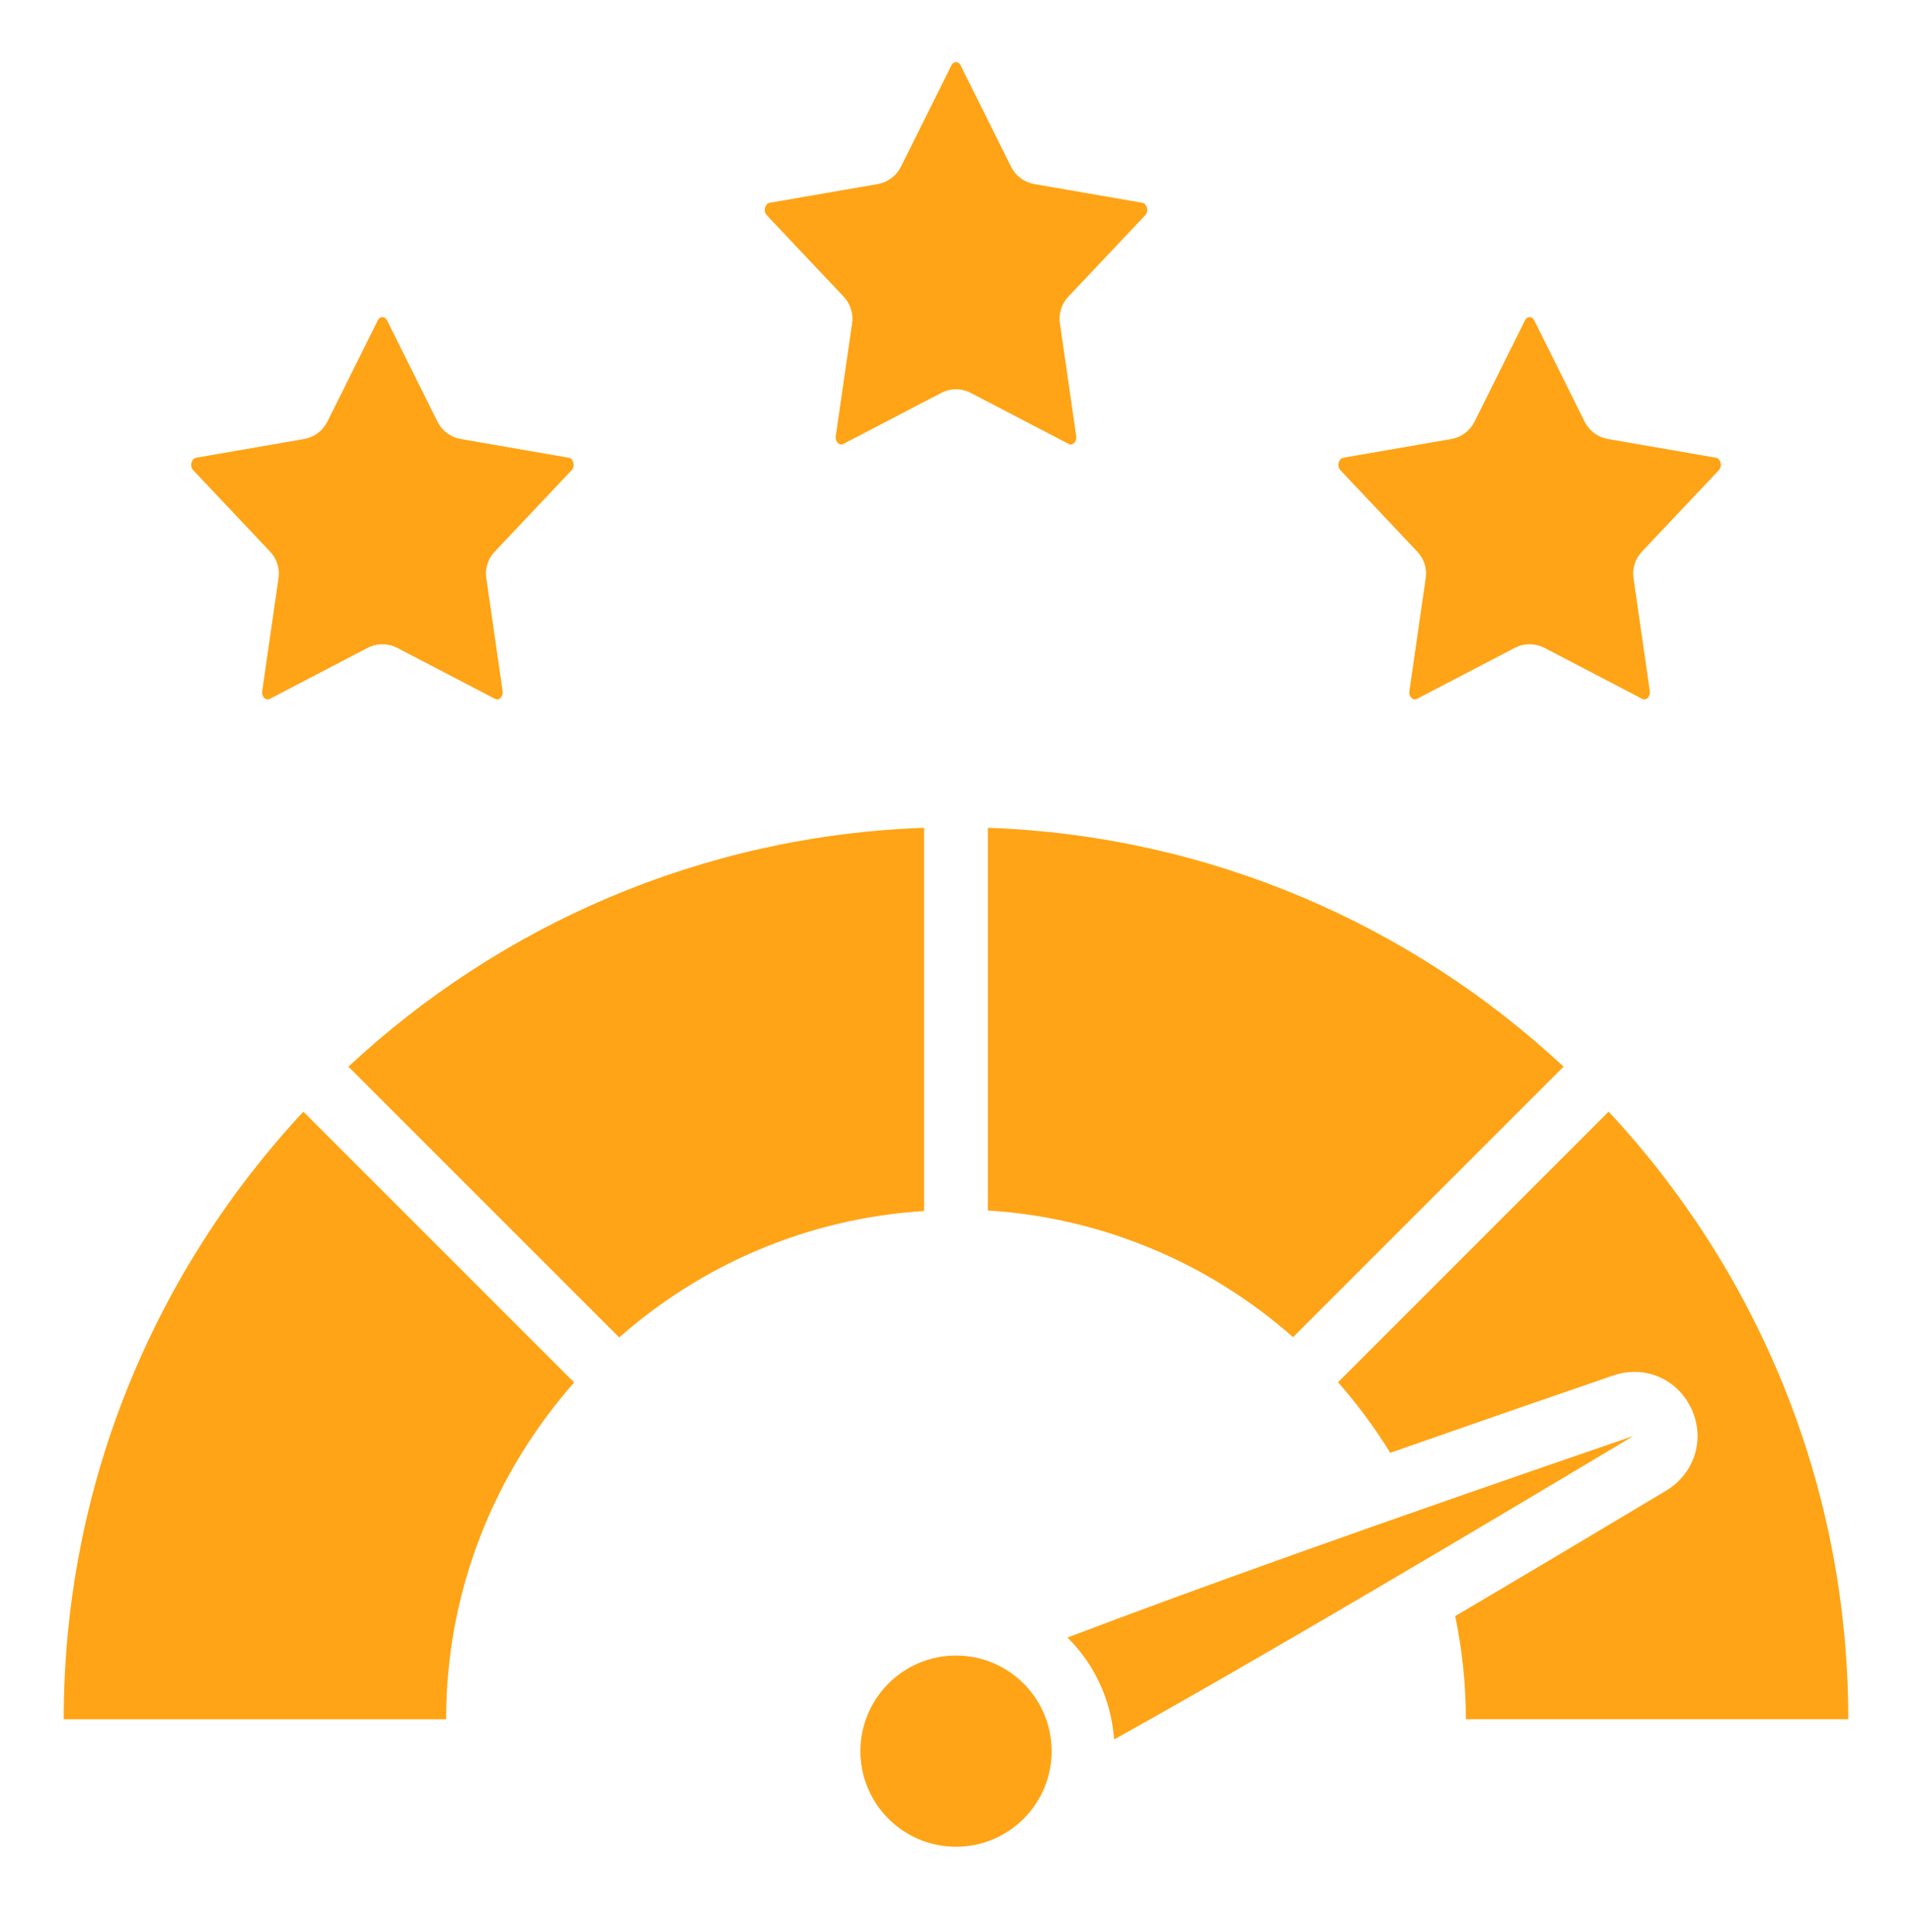
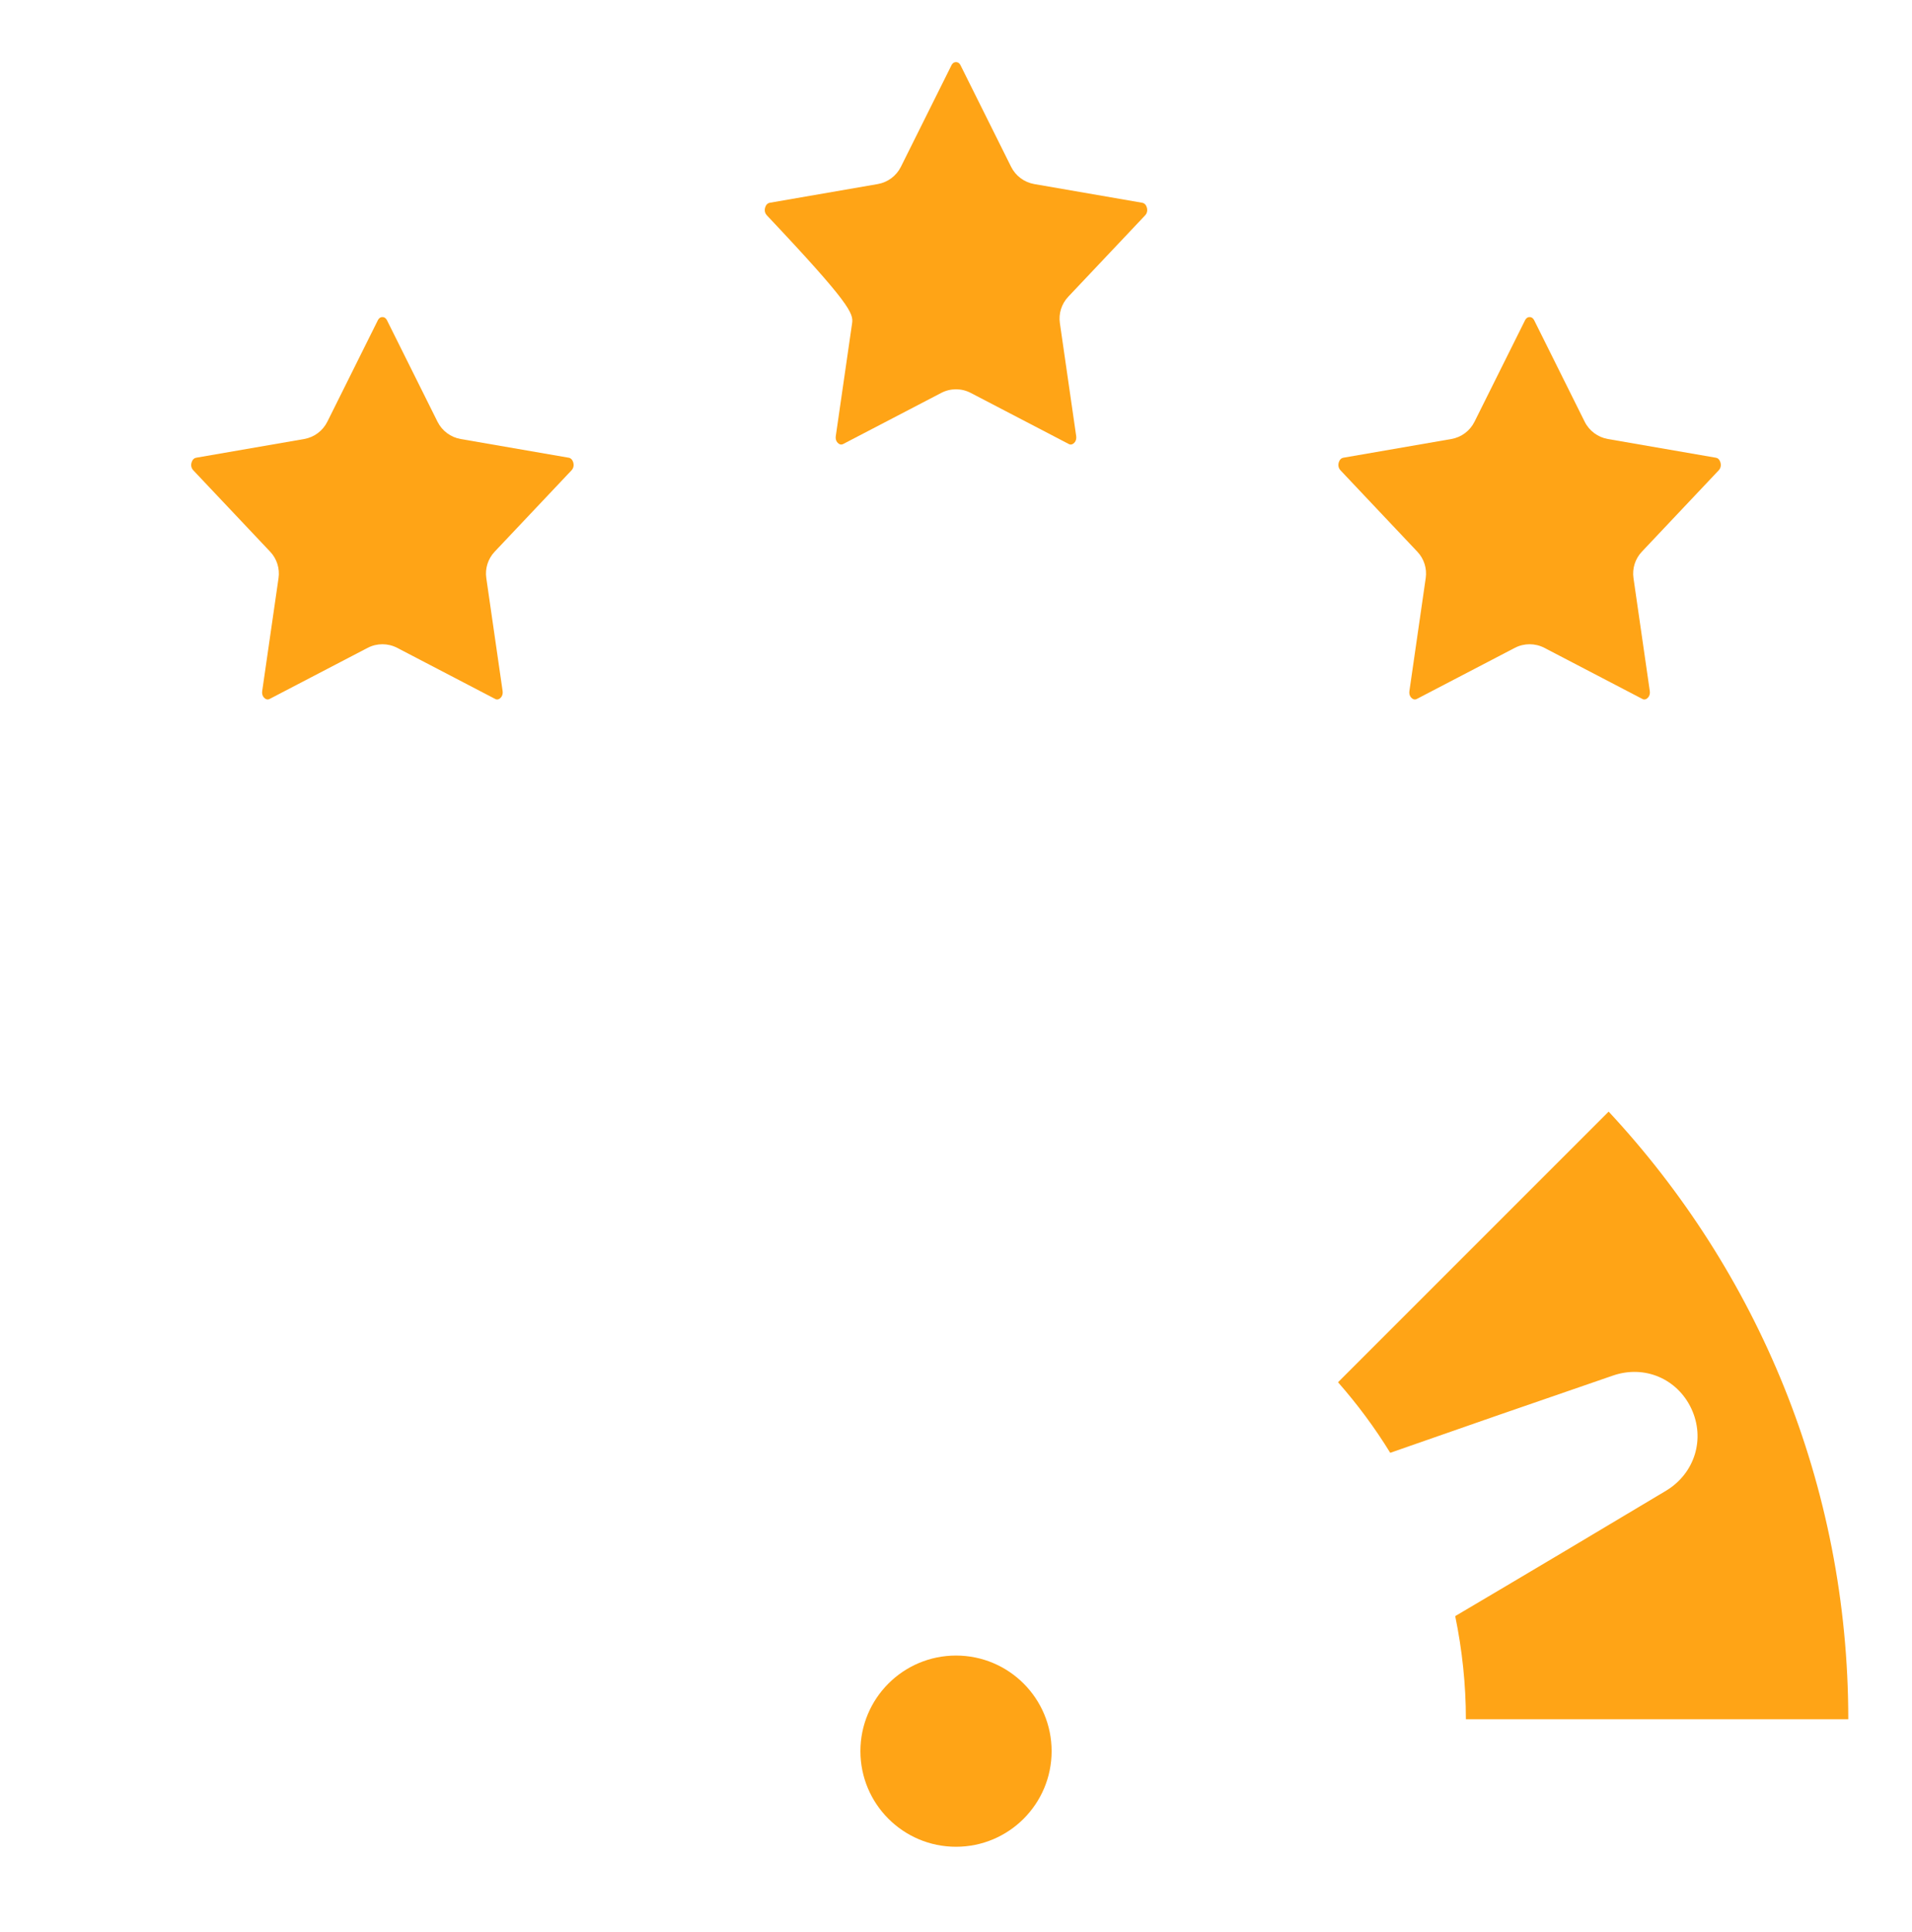
<svg xmlns="http://www.w3.org/2000/svg" width="96" height="97" viewBox="0 0 96 97" fill="none">
-   <path d="M57.496 10.812C57.641 10.657 57.6 10.471 57.576 10.399C57.534 10.273 57.46 10.201 57.356 10.181L51.928 9.241C51.427 9.153 50.996 8.833 50.768 8.377L48.233 3.287C48.212 3.246 48.148 3.119 48 3.119C47.851 3.119 47.785 3.247 47.766 3.289L45.232 8.377C45.003 8.833 44.574 9.153 44.072 9.241L38.644 10.181C38.54 10.201 38.467 10.273 38.424 10.399C38.398 10.471 38.358 10.657 38.504 10.812L42.363 14.898C42.699 15.254 42.854 15.742 42.784 16.225L41.964 21.895C41.932 22.122 42.056 22.234 42.108 22.273C42.217 22.348 42.296 22.311 42.34 22.29L47.26 19.726C47.723 19.485 48.276 19.485 48.739 19.726L53.659 22.29C53.7 22.313 53.777 22.348 53.891 22.273C53.944 22.234 54.065 22.121 54.035 21.895L53.216 16.225C53.145 15.742 53.3 15.254 53.636 14.898L57.496 10.812Z" fill="#FFA416" />
+   <path d="M57.496 10.812C57.641 10.657 57.6 10.471 57.576 10.399C57.534 10.273 57.46 10.201 57.356 10.181L51.928 9.241C51.427 9.153 50.996 8.833 50.768 8.377L48.233 3.287C48.212 3.246 48.148 3.119 48 3.119C47.851 3.119 47.785 3.247 47.766 3.289L45.232 8.377C45.003 8.833 44.574 9.153 44.072 9.241L38.644 10.181C38.54 10.201 38.467 10.273 38.424 10.399C38.398 10.471 38.358 10.657 38.504 10.812C42.699 15.254 42.854 15.742 42.784 16.225L41.964 21.895C41.932 22.122 42.056 22.234 42.108 22.273C42.217 22.348 42.296 22.311 42.34 22.29L47.26 19.726C47.723 19.485 48.276 19.485 48.739 19.726L53.659 22.29C53.7 22.313 53.777 22.348 53.891 22.273C53.944 22.234 54.065 22.121 54.035 21.895L53.216 16.225C53.145 15.742 53.3 15.254 53.636 14.898L57.496 10.812Z" fill="#FFA416" />
  <path d="M13.309 35.072C13.42 35.148 13.497 35.112 13.541 35.09L18.462 32.525C18.924 32.285 19.477 32.285 19.94 32.525L24.86 35.09C24.901 35.114 24.978 35.148 25.092 35.072C25.145 35.034 25.266 34.92 25.236 34.695L24.417 29.024C24.346 28.541 24.502 28.053 24.837 27.698L28.697 23.612C28.842 23.456 28.801 23.271 28.777 23.199C28.735 23.073 28.662 23 28.558 22.981L23.129 22.041C22.628 21.953 22.198 21.633 21.969 21.177L19.434 16.087C19.413 16.045 19.349 15.919 19.201 15.919C19.052 15.919 18.986 16.047 18.967 16.088L16.433 21.177C16.204 21.633 15.775 21.953 15.273 22.041L9.846 22.981C9.742 23 9.668 23.073 9.625 23.199C9.599 23.271 9.559 23.456 9.705 23.612L13.564 27.698C13.9 28.053 14.055 28.541 13.985 29.024L13.165 34.695C13.133 34.922 13.257 35.034 13.309 35.072Z" fill="#FFA416" />
  <path d="M86.296 23.612C86.442 23.456 86.4 23.271 86.376 23.199C86.335 23.073 86.261 23 86.157 22.981L80.728 22.041C80.228 21.953 79.797 21.633 79.568 21.177L77.034 16.087C77.013 16.045 76.949 15.919 76.8 15.919C76.651 15.919 76.586 16.047 76.567 16.088L74.032 21.177C73.803 21.633 73.375 21.953 72.872 22.041L67.445 22.981C67.341 23 67.267 23.073 67.224 23.199C67.199 23.271 67.159 23.456 67.304 23.612L71.163 27.698C71.499 28.053 71.655 28.541 71.584 29.024L70.765 34.695C70.733 34.922 70.856 35.034 70.909 35.072C71.018 35.148 71.098 35.112 71.141 35.09L76.061 32.525C76.523 32.285 77.077 32.285 77.54 32.525L82.46 35.09C82.501 35.114 82.578 35.148 82.692 35.072C82.744 35.034 82.866 34.92 82.835 34.695L82.016 29.024C81.946 28.541 82.101 28.053 82.437 27.698L86.296 23.612Z" fill="#FFA416" />
  <path d="M48.001 92.719C50.652 92.719 52.801 90.57 52.801 87.919C52.801 85.268 50.652 83.119 48.001 83.119C45.35 83.119 43.201 85.268 43.201 87.919C43.201 90.57 45.35 92.719 48.001 92.719Z" fill="#FFA416" />
-   <path d="M53.596 82.216C54.943 83.537 55.792 85.337 55.94 87.332C63.692 83.014 74.329 76.691 82.008 72.096C69.38 76.43 60.036 79.76 53.596 82.216Z" fill="#FFA416" />
-   <path d="M46.4 60.8V41.56C35.254 41.954 25.134 46.434 17.494 53.553L31.091 67.149C35.23 63.495 40.547 61.165 46.4 60.8Z" fill="#FFA416" />
-   <path d="M22.399 86.319C22.399 79.836 24.841 73.925 28.828 69.41L15.231 55.813C7.774 63.818 3.199 74.541 3.199 86.319H22.399Z" fill="#FFA416" />
-   <path d="M49.6 41.56V60.774C55.339 61.132 60.707 63.412 64.923 67.134L78.505 53.552C70.865 46.435 60.747 41.955 49.6 41.56Z" fill="#FFA416" />
  <path d="M67.182 69.399C68.146 70.494 69.025 71.675 69.802 72.94C73.204 71.747 76.919 70.459 80.985 69.062C82.572 68.515 84.218 69.222 84.922 70.724C85.628 72.236 85.098 73.966 83.66 74.838C80.495 76.732 76.826 78.919 73.065 81.139C73.414 82.831 73.601 84.566 73.601 86.316H92.801C92.801 74.539 88.226 63.815 80.769 55.81L67.183 69.396L67.182 69.399Z" fill="#FFA416" />
</svg>